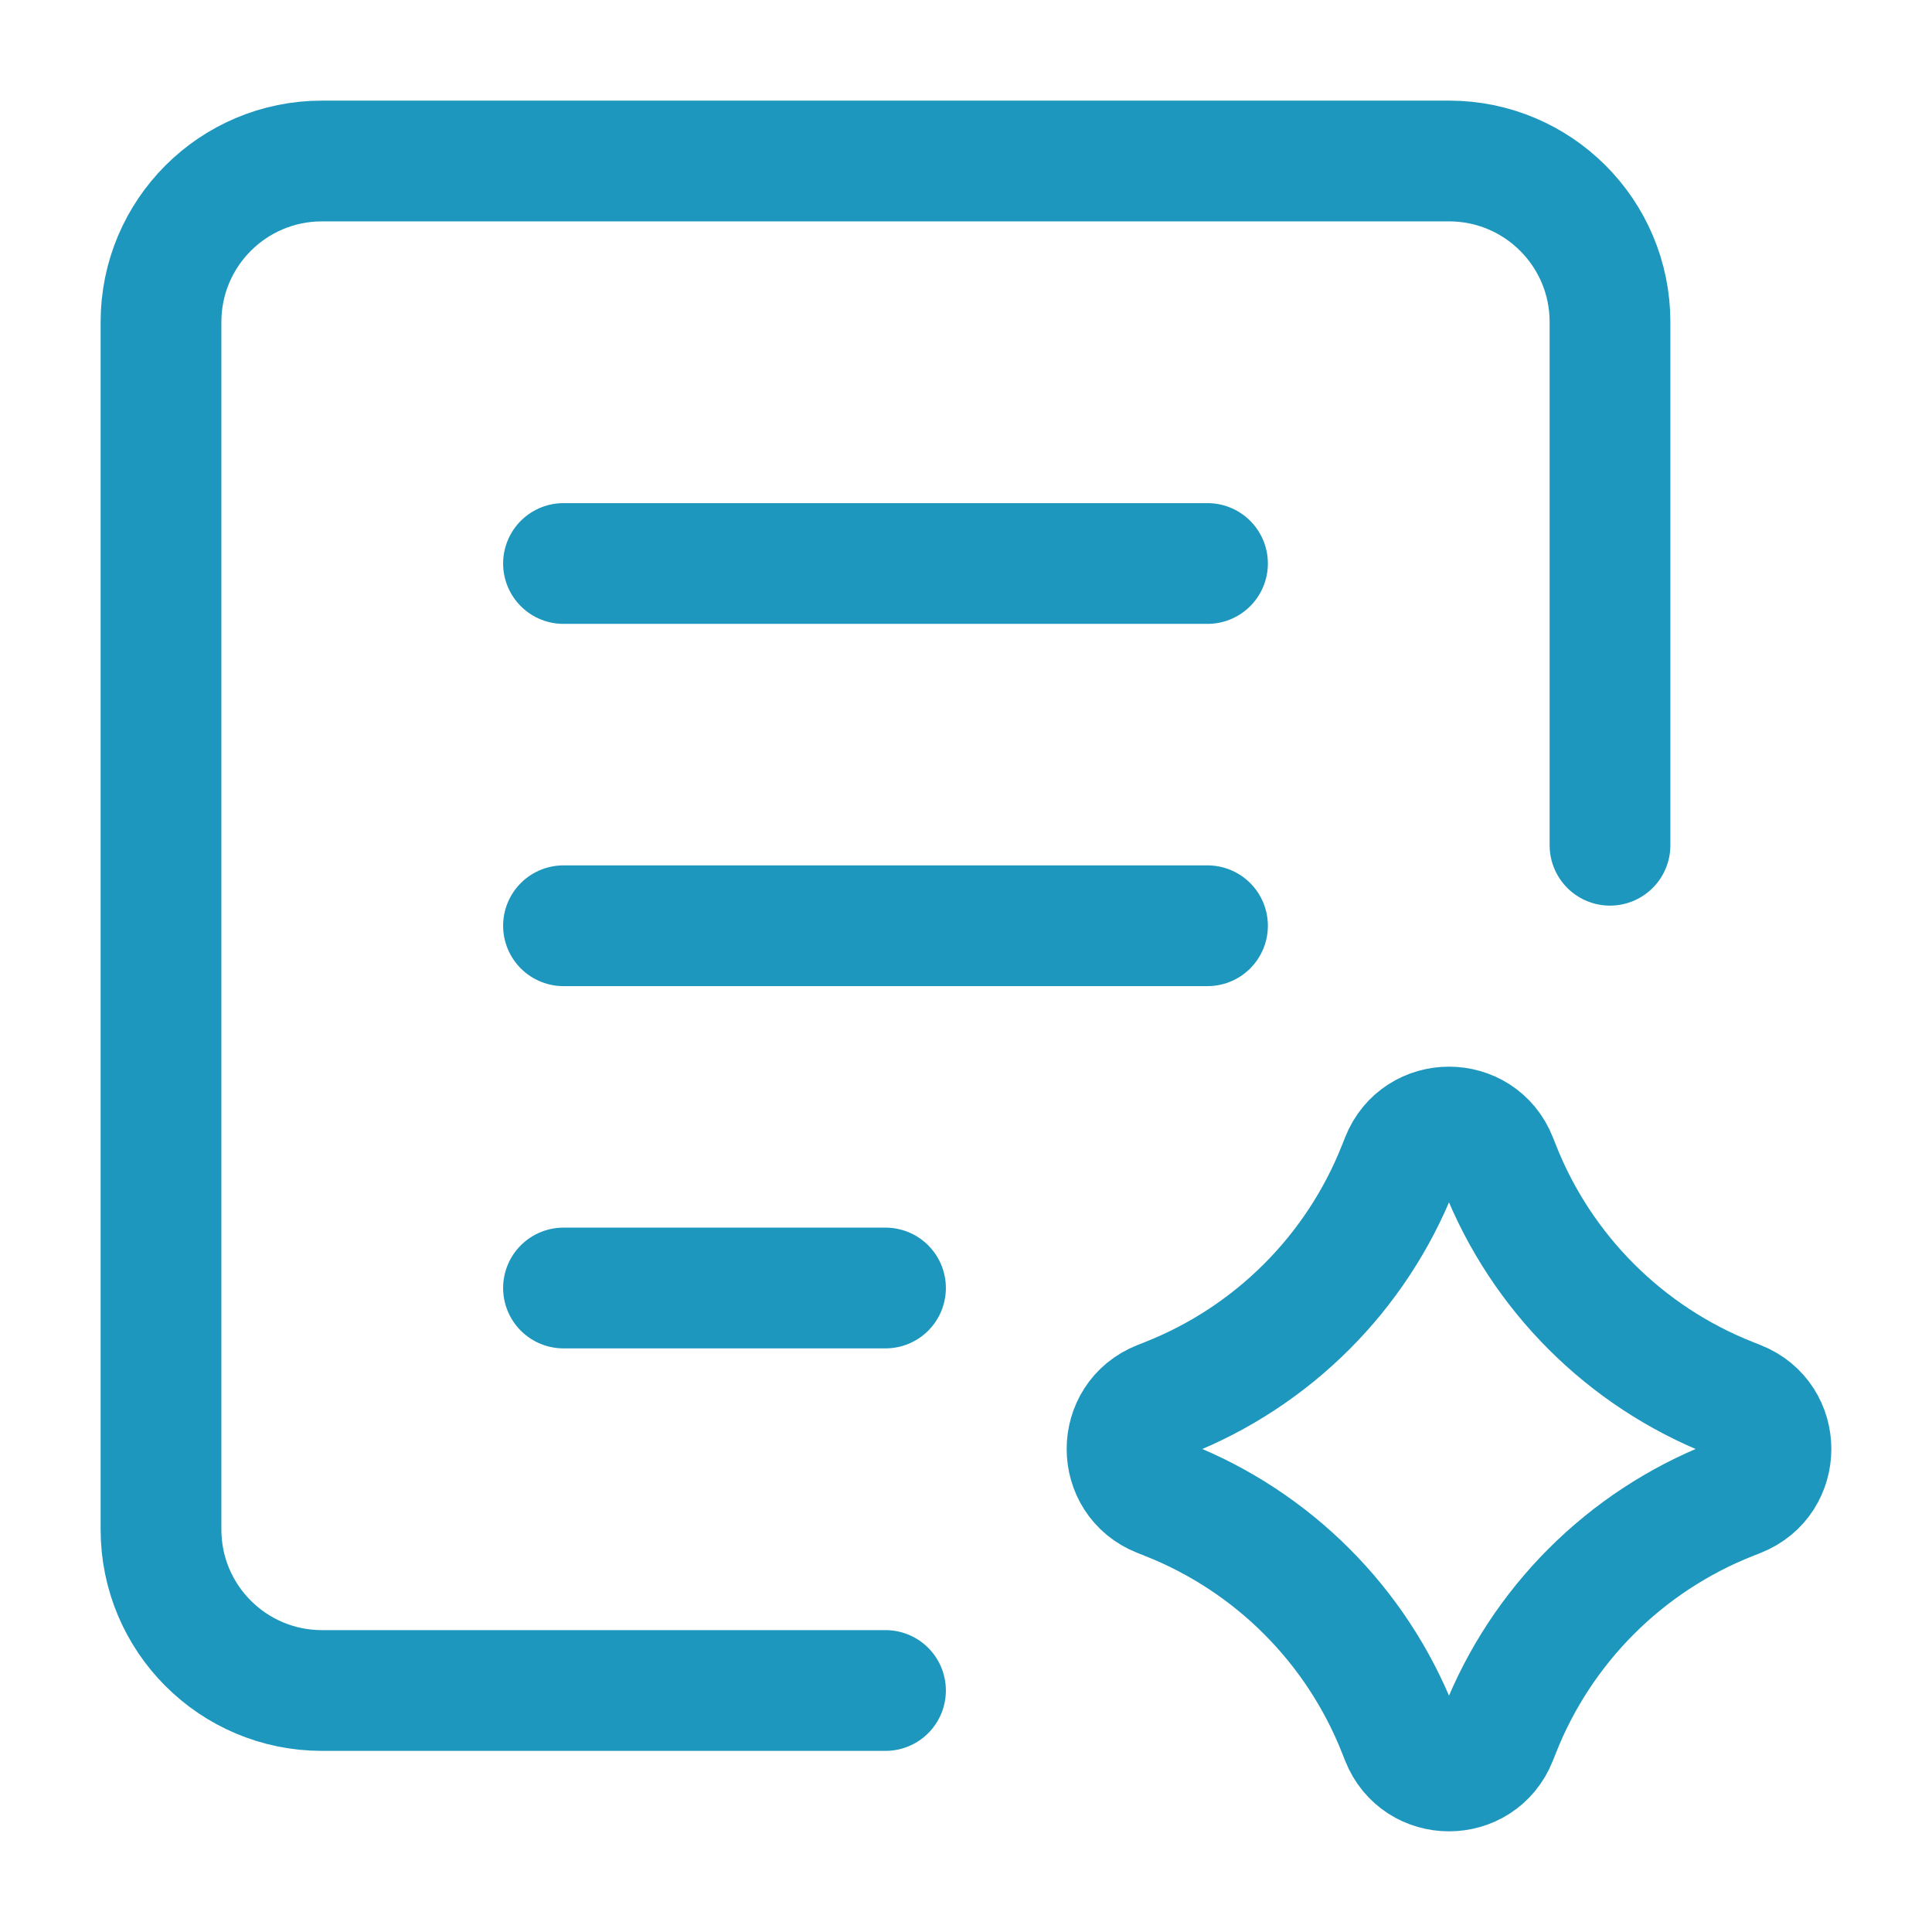
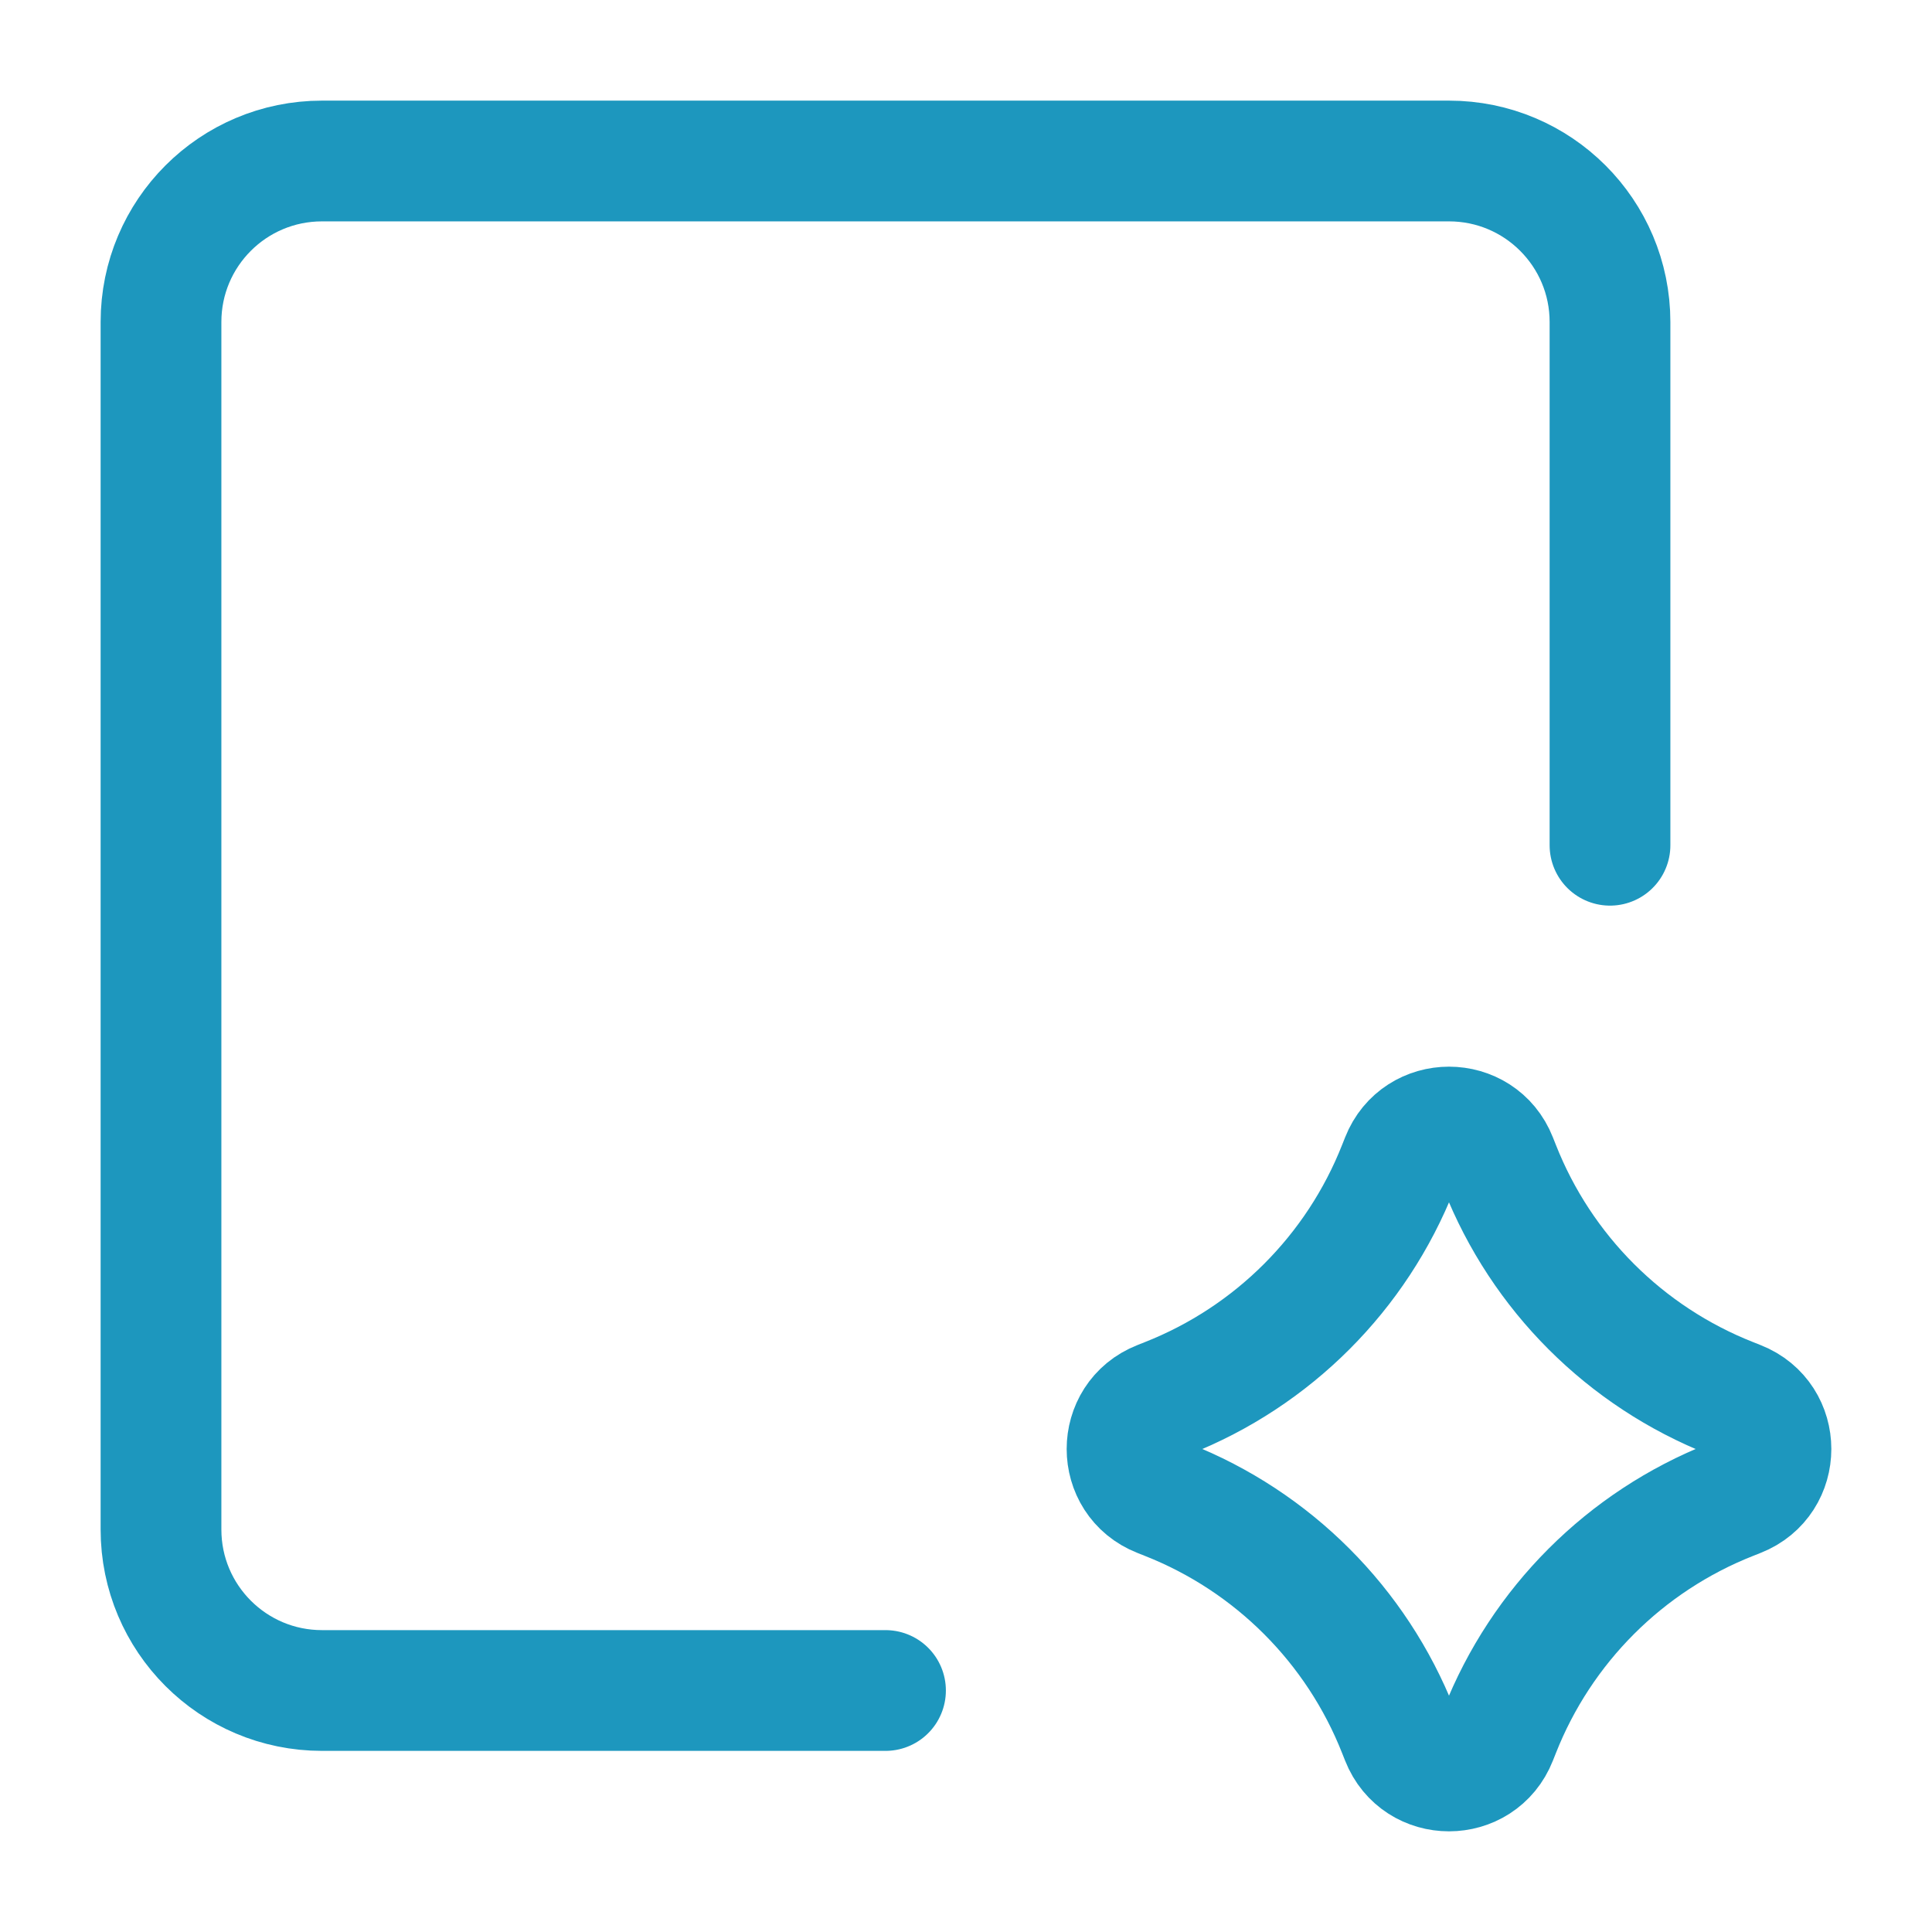
<svg xmlns="http://www.w3.org/2000/svg" width="24" height="24" viewBox="0 0 24 24" fill="none">
  <path d="M11 21H4C2.895 21 2 20.105 2 19V4C2 2.895 2.895 2 4 2H18C19.105 2 20 2.895 20 4V10.5" stroke="#1D97BE" stroke-width="1.5" stroke-linecap="round" />
  <path d="M17.407 14.404C17.619 13.866 18.381 13.866 18.593 14.404L18.63 14.497C19.148 15.811 20.189 16.852 21.503 17.37L21.596 17.407C22.134 17.619 22.134 18.381 21.596 18.593L21.503 18.63C20.189 19.148 19.148 20.189 18.63 21.503L18.593 21.596C18.381 22.134 17.619 22.134 17.407 21.596L17.37 21.503C16.852 20.189 15.811 19.148 14.497 18.63L14.404 18.593C13.866 18.381 13.866 17.619 14.404 17.407L14.497 17.37C15.811 16.852 16.852 15.811 17.37 14.497L17.407 14.404Z" stroke="#1D97BE" stroke-width="1.5" />
-   <path d="M7 7H15M7 11.5H15M7 16H11" stroke="#1D97BE" stroke-width="1.5" stroke-linecap="round" stroke-linejoin="round" />
</svg>